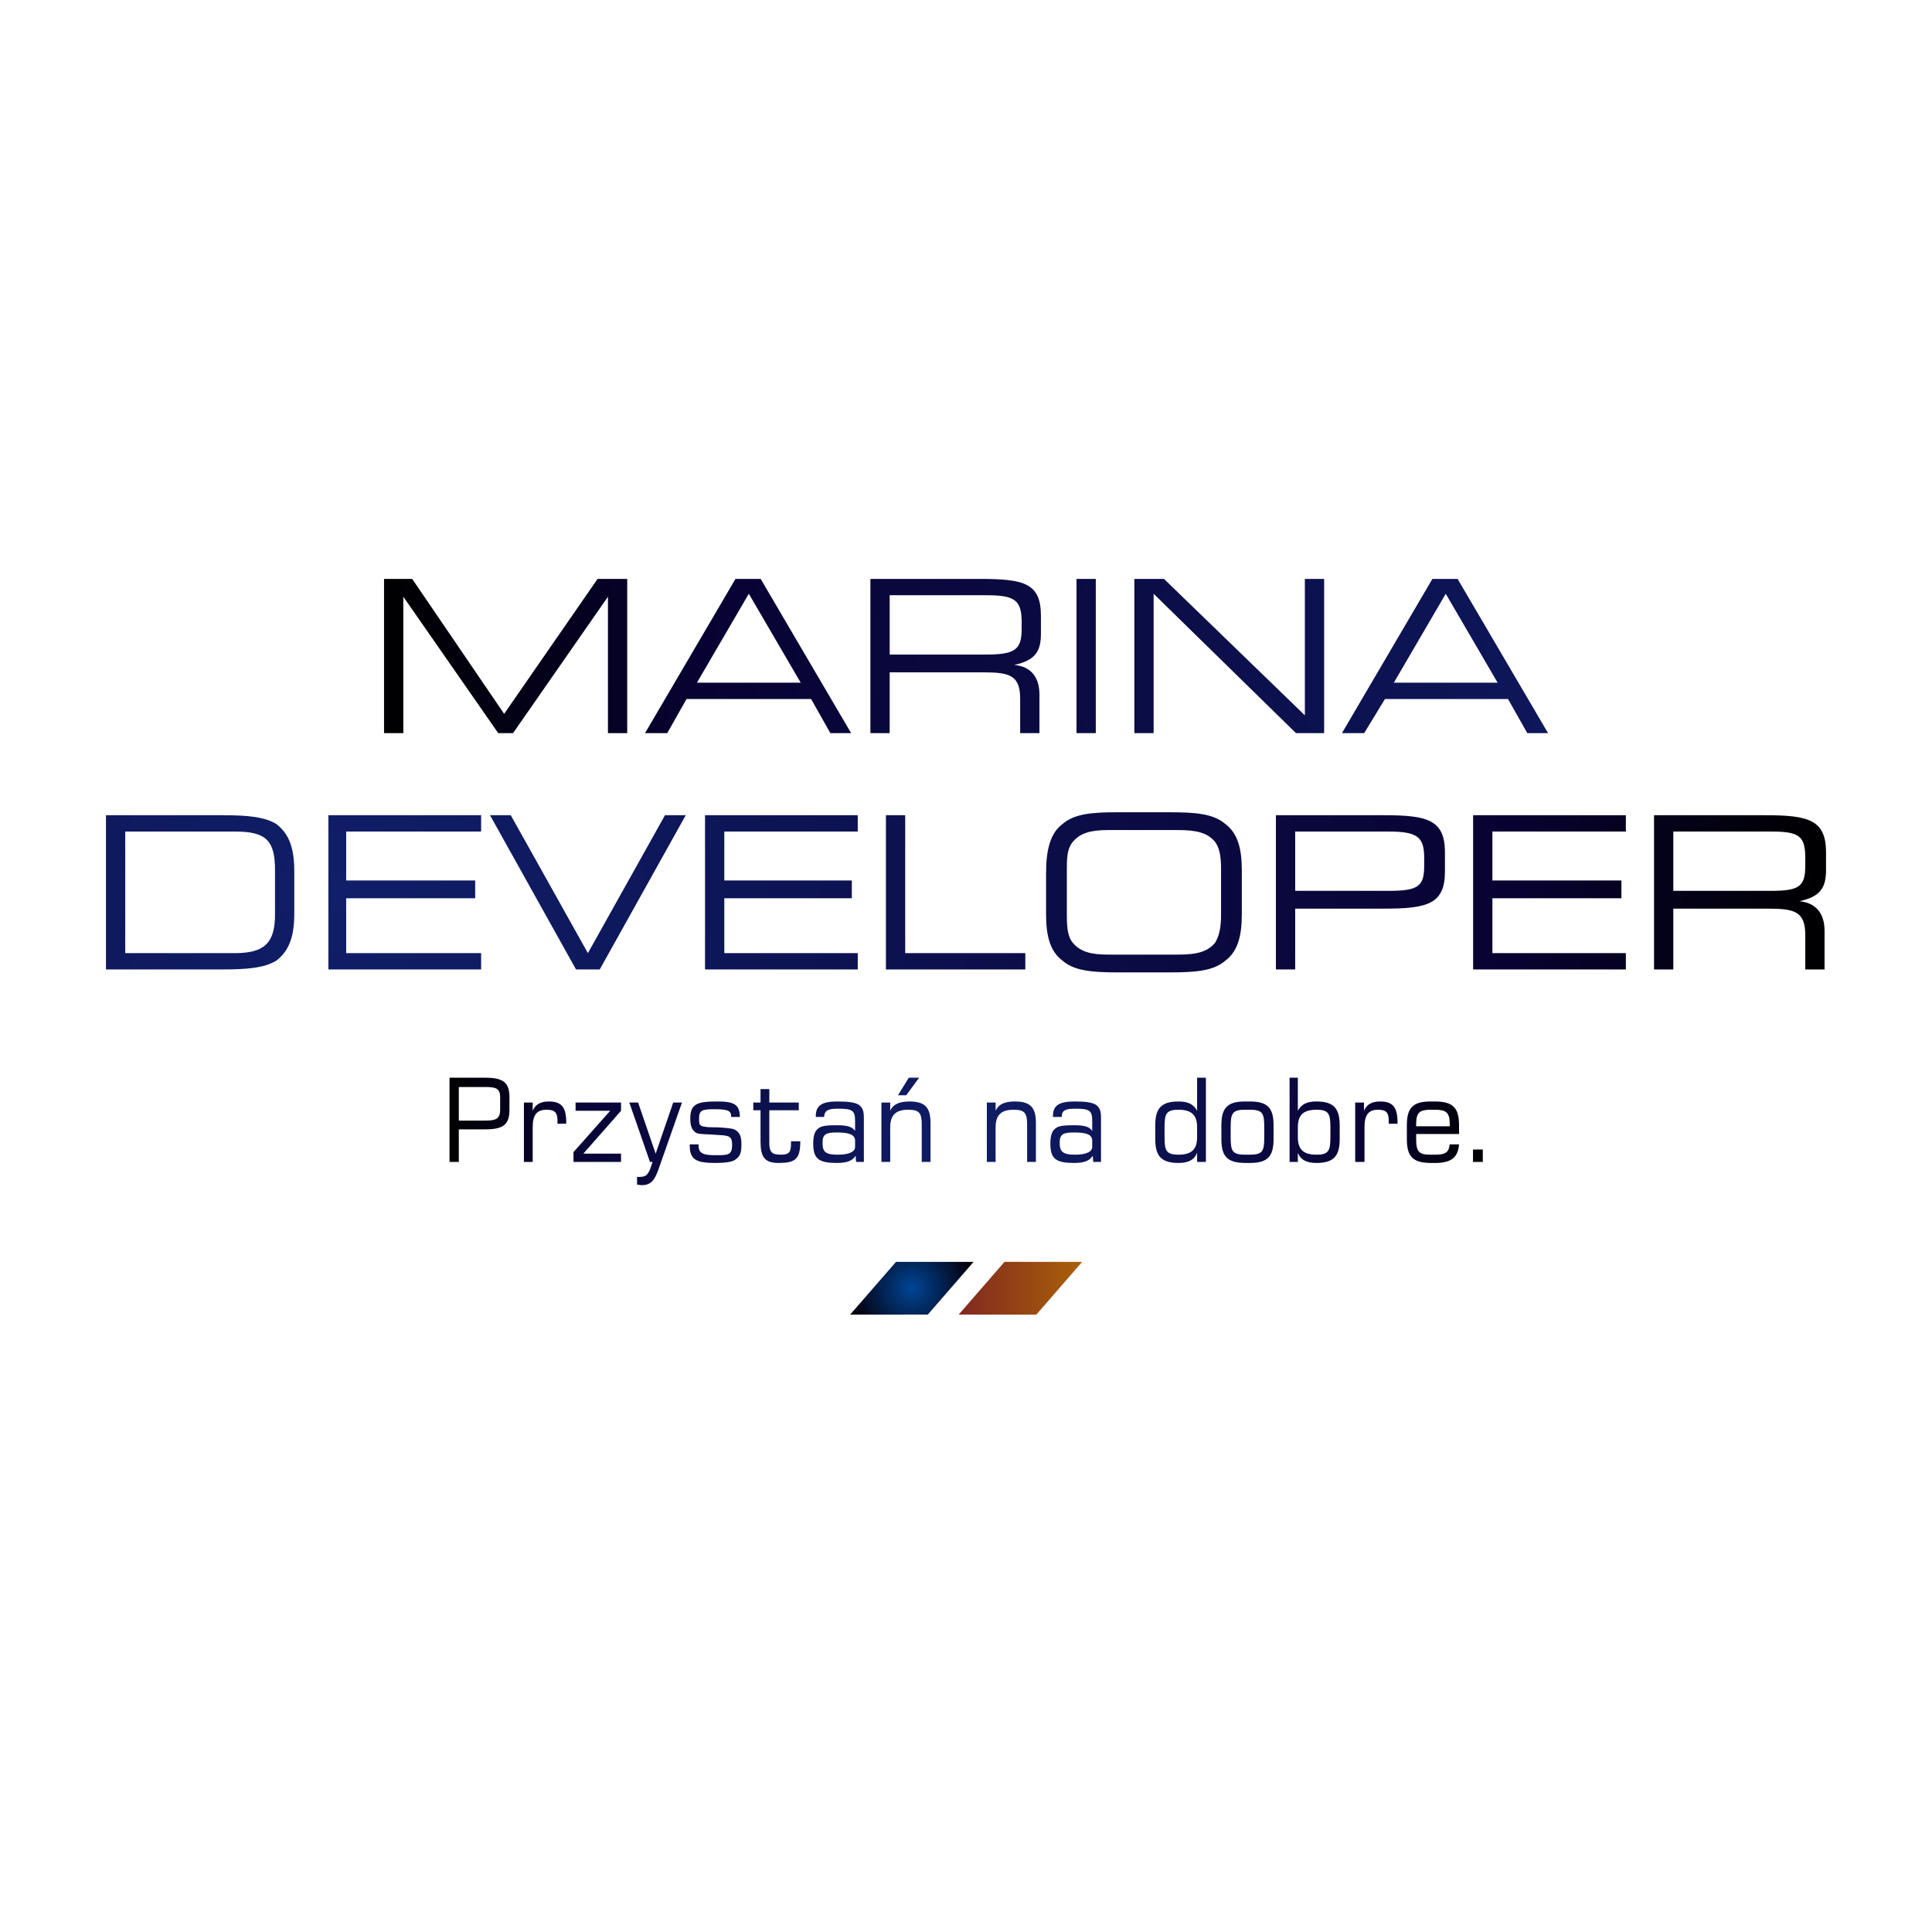
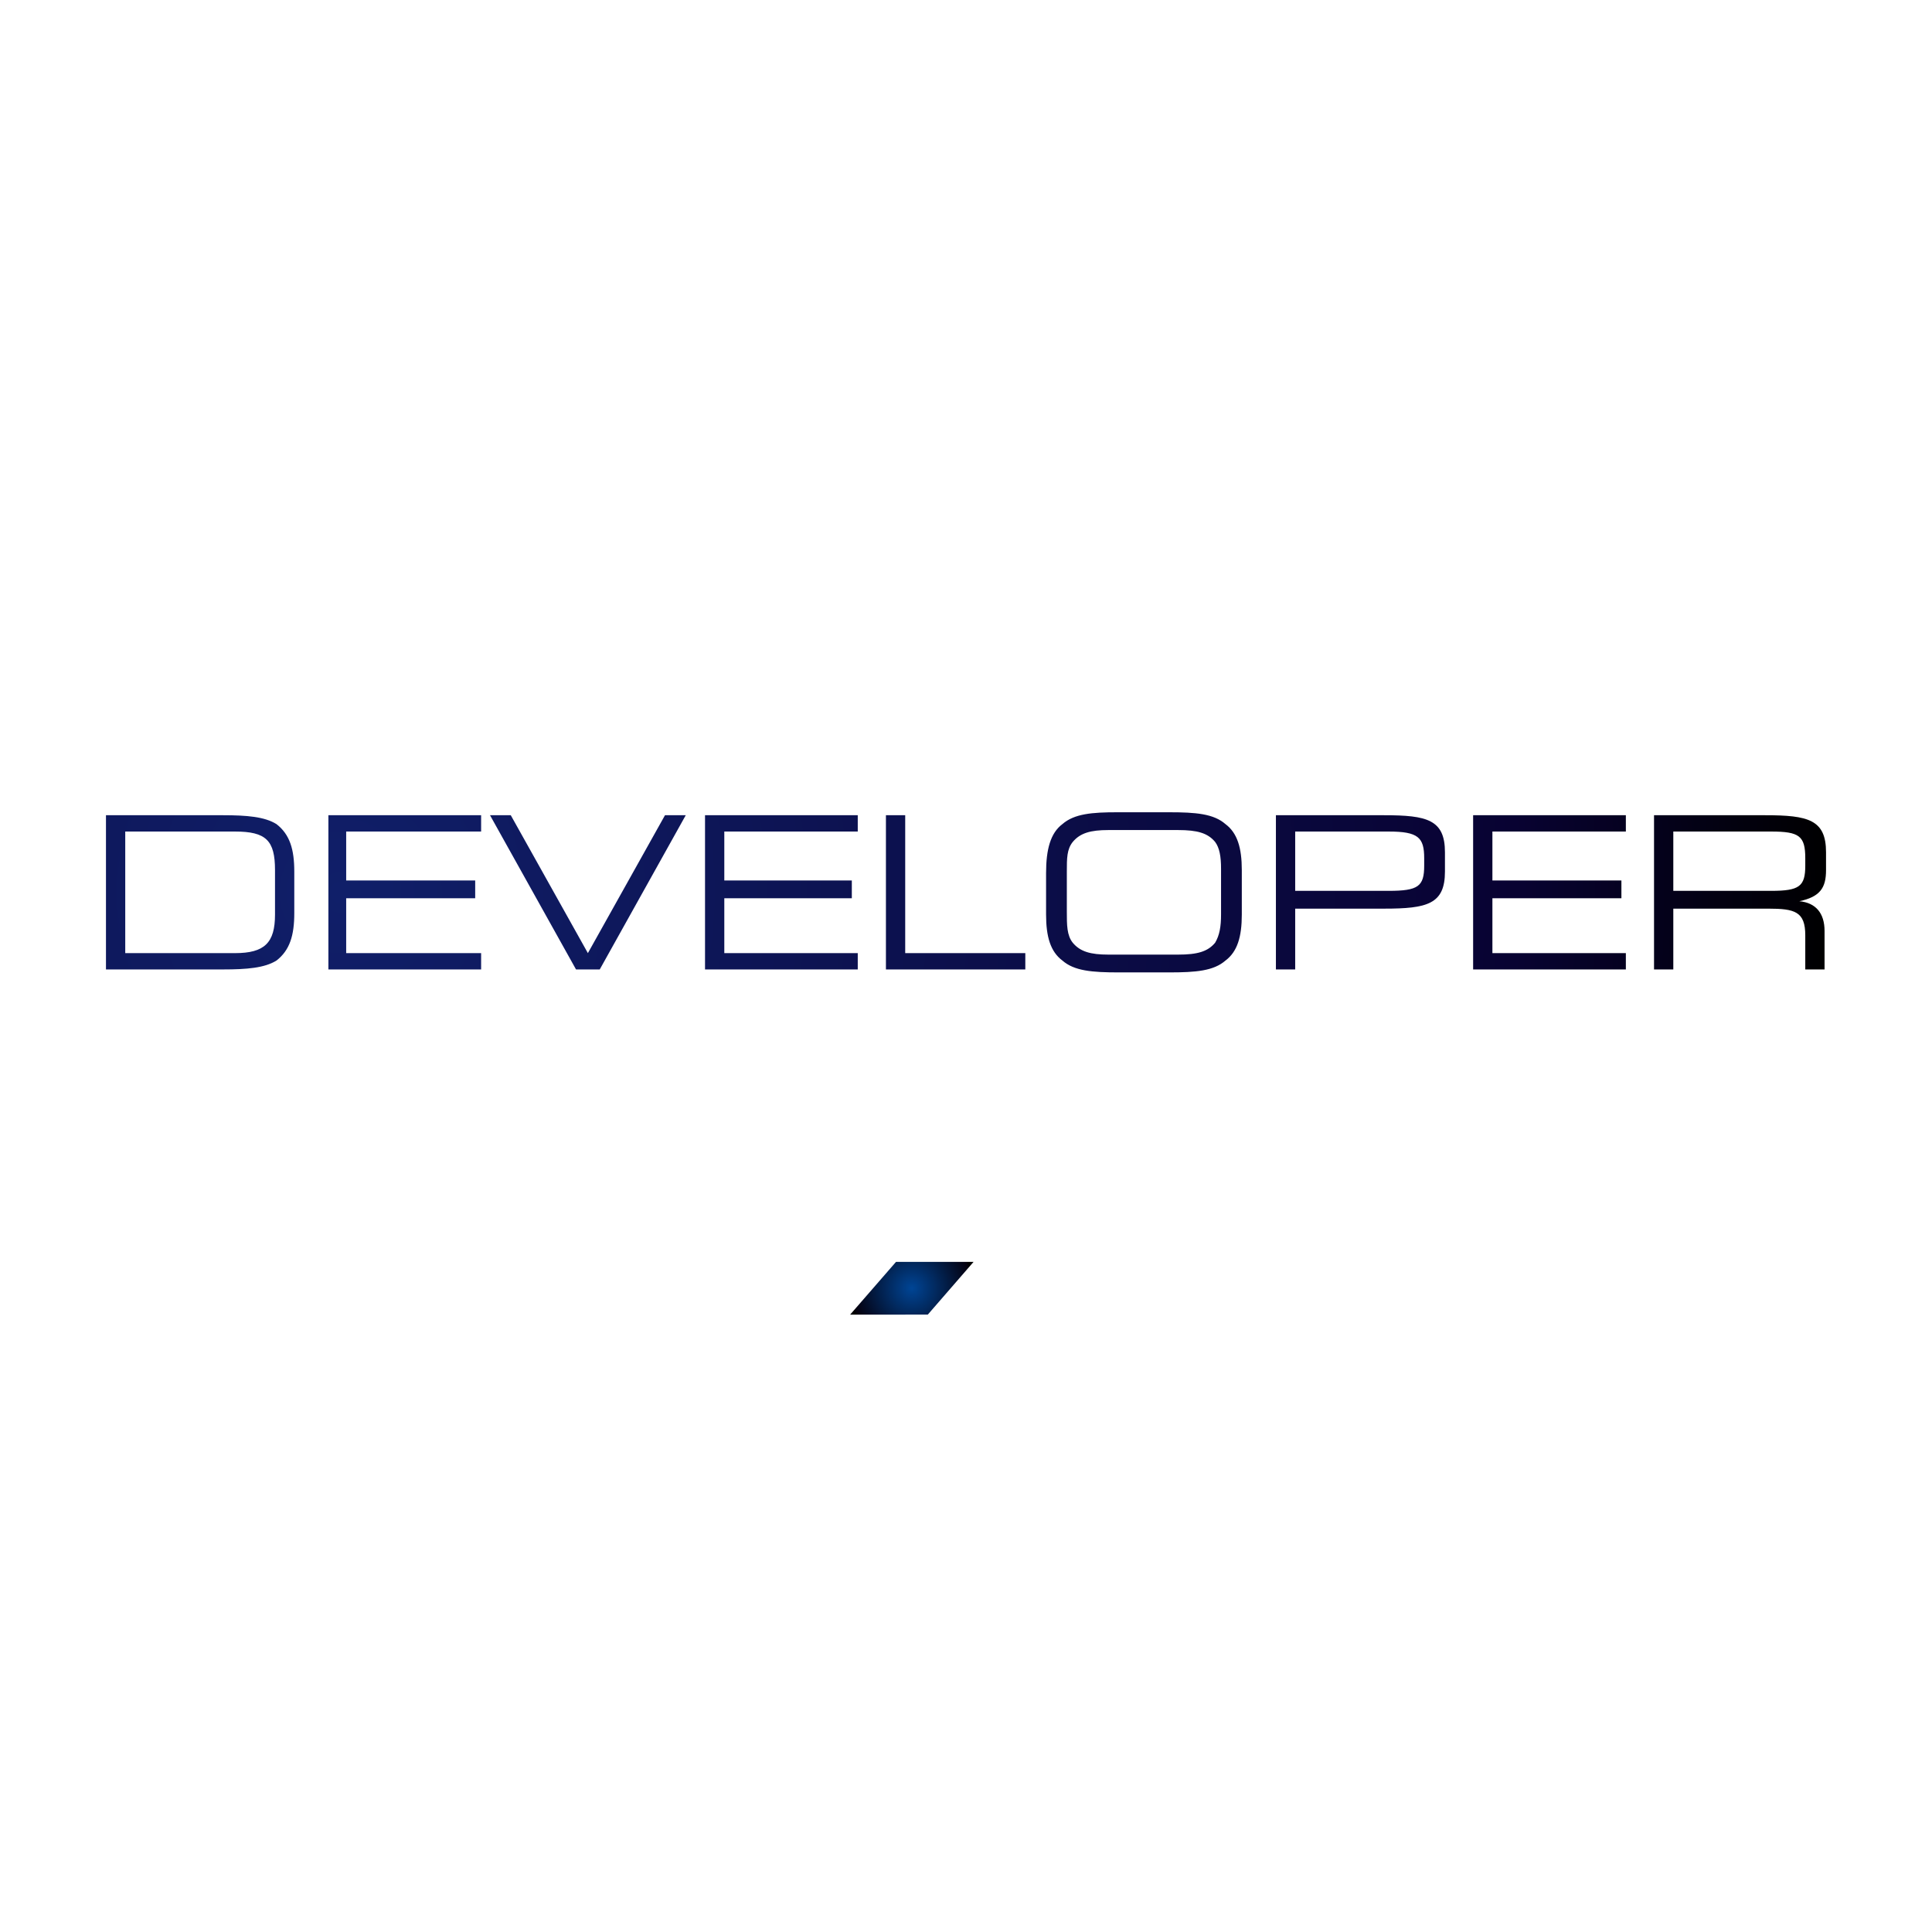
<svg xmlns="http://www.w3.org/2000/svg" width="100%" height="100%" viewBox="0 0 300 300" version="1.1" xml:space="preserve" style="fill-rule:evenodd;clip-rule:evenodd;stroke-linejoin:round;stroke-miterlimit:2;">
  <g id="MD">
    <g transform="matrix(80.224,0,0,-80.224,150.025,175.689)">
-       <path d="M0.626,0.104L0.626,-0.059L0.642,-0.059L0.642,-0.041C0.647,-0.055 0.659,-0.061 0.678,-0.061C0.711,-0.061 0.723,-0.048 0.723,-0.015L0.723,0.012C0.723,0.045 0.711,0.058 0.678,0.058C0.66,0.058 0.649,0.053 0.642,0.04L0.642,0.104L0.626,0.104ZM0.642,-0.011L0.642,0.008C0.642,0.032 0.653,0.042 0.678,0.042C0.702,0.042 0.705,0.034 0.705,0.008L0.705,-0.011C0.705,-0.037 0.702,-0.045 0.678,-0.045C0.653,-0.045 0.642,-0.035 0.642,-0.011ZM0.447,0.104L0.447,0.04C0.44,0.053 0.429,0.058 0.411,0.058C0.378,0.058 0.366,0.045 0.366,0.012L0.366,-0.015C0.366,-0.048 0.378,-0.061 0.411,-0.061C0.43,-0.061 0.442,-0.055 0.447,-0.041L0.447,-0.059L0.464,-0.059L0.464,0.104L0.447,0.104ZM0.384,-0.011L0.384,0.008C0.384,0.034 0.387,0.042 0.411,0.042C0.436,0.042 0.447,0.032 0.447,0.008L0.447,-0.011C0.447,-0.035 0.436,-0.045 0.411,-0.045C0.387,-0.045 0.384,-0.037 0.384,-0.011ZM-0.111,0.104L-0.132,0.07L-0.116,0.07L-0.091,0.104L-0.111,0.104ZM-1,0.104L-1,-0.059L-0.982,-0.059L-0.982,0.004L-0.932,0.004C-0.897,0.004 -0.884,0.012 -0.884,0.042L-0.884,0.066C-0.884,0.096 -0.897,0.104 -0.932,0.104L-1,0.104ZM-0.982,0.086L-0.932,0.086C-0.911,0.086 -0.902,0.084 -0.902,0.066L-0.902,0.042C-0.902,0.023 -0.912,0.021 -0.932,0.021L-0.982,0.021L-0.982,0.086ZM-0.398,0.082L-0.398,0.056L-0.412,0.056L-0.412,0.041L-0.398,0.041L-0.398,-0.019C-0.398,-0.05 -0.39,-0.061 -0.363,-0.061C-0.331,-0.061 -0.321,-0.054 -0.321,-0.019L-0.339,-0.019L-0.339,-0.022C-0.339,-0.04 -0.342,-0.045 -0.359,-0.045C-0.376,-0.045 -0.381,-0.04 -0.381,-0.022L-0.381,0.041L-0.324,0.041L-0.324,0.056L-0.381,0.056L-0.381,0.082L-0.398,0.082ZM0.899,0.058C0.865,0.058 0.853,0.046 0.853,0.012L0.853,-0.015C0.853,-0.049 0.865,-0.061 0.9,-0.061L0.908,-0.061C0.938,-0.061 0.952,-0.051 0.954,-0.025L0.936,-0.025C0.934,-0.042 0.926,-0.045 0.907,-0.045L0.899,-0.045C0.877,-0.045 0.871,-0.04 0.871,-0.015L0.871,-0.005L0.954,-0.005L0.954,0.012C0.954,0.046 0.942,0.058 0.907,0.058L0.899,0.058ZM0.871,0.014C0.871,0.037 0.878,0.042 0.899,0.042L0.907,0.042C0.929,0.042 0.936,0.037 0.936,0.014L0.936,0.01L0.871,0.01L0.871,0.014ZM0.77,0.04L0.77,0.056L0.753,0.056L0.753,-0.059L0.771,-0.059L0.771,0.008C0.771,0.031 0.778,0.042 0.797,0.042C0.814,0.042 0.818,0.036 0.818,0.019L0.818,0.015L0.835,0.015L0.835,0.016C0.835,0.046 0.827,0.058 0.801,0.058C0.785,0.058 0.775,0.052 0.77,0.04ZM0.54,0.058C0.506,0.058 0.494,0.046 0.494,0.012L0.494,-0.015C0.494,-0.049 0.506,-0.061 0.541,-0.061L0.549,-0.061C0.583,-0.061 0.595,-0.049 0.595,-0.015L0.595,0.012C0.595,0.046 0.583,0.058 0.549,0.058L0.54,0.058ZM0.512,-0.011L0.512,0.008C0.512,0.035 0.515,0.042 0.54,0.042L0.549,0.042C0.574,0.042 0.577,0.035 0.577,0.008L0.577,-0.011C0.577,-0.038 0.574,-0.045 0.549,-0.045L0.54,-0.045C0.515,-0.045 0.512,-0.038 0.512,-0.011ZM0.168,0.03L0.168,0.028L0.185,0.028C0.185,0.041 0.192,0.044 0.211,0.044C0.238,0.044 0.244,0.041 0.244,0.021L0.244,0.001C0.238,0.01 0.227,0.012 0.208,0.012C0.19,0.012 0.179,0.011 0.173,0.006C0.165,-0 0.163,-0.01 0.163,-0.024C0.163,-0.054 0.175,-0.061 0.209,-0.061C0.228,-0.061 0.239,-0.057 0.245,-0.047L0.246,-0.059L0.261,-0.059L0.261,0.022C0.261,0.035 0.261,0.044 0.252,0.051C0.245,0.056 0.232,0.058 0.21,0.058C0.181,0.058 0.168,0.051 0.168,0.03ZM0.181,-0.022C0.181,-0.005 0.188,-0.002 0.209,-0.002C0.233,-0.002 0.244,-0.006 0.244,-0.018L0.244,-0.03C0.244,-0.039 0.233,-0.045 0.211,-0.045C0.188,-0.045 0.181,-0.04 0.181,-0.022ZM0.057,0.04L0.057,0.056L0.04,0.056L0.04,-0.059L0.057,-0.059L0.057,0.008C0.057,0.032 0.068,0.042 0.092,0.042C0.114,0.042 0.118,0.035 0.118,0.013L0.118,-0.059L0.135,-0.059L0.135,0.016C0.135,0.046 0.125,0.058 0.094,0.058C0.074,0.058 0.062,0.052 0.057,0.04ZM-0.147,0.04L-0.147,0.056L-0.164,0.056L-0.164,-0.059L-0.147,-0.059L-0.147,0.008C-0.147,0.032 -0.136,0.042 -0.112,0.042C-0.09,0.042 -0.086,0.035 -0.086,0.013L-0.086,-0.059L-0.069,-0.059L-0.069,0.016C-0.069,0.046 -0.079,0.058 -0.11,0.058C-0.13,0.058 -0.142,0.052 -0.147,0.04ZM-0.291,0.03L-0.291,0.028L-0.275,0.028C-0.274,0.041 -0.267,0.044 -0.248,0.044C-0.221,0.044 -0.215,0.041 -0.215,0.021L-0.215,0.001C-0.221,0.01 -0.232,0.012 -0.251,0.012C-0.269,0.012 -0.28,0.011 -0.286,0.006C-0.294,-0 -0.296,-0.01 -0.296,-0.024C-0.296,-0.054 -0.284,-0.061 -0.25,-0.061C-0.231,-0.061 -0.22,-0.057 -0.214,-0.047L-0.213,-0.059L-0.198,-0.059L-0.198,0.022C-0.198,0.035 -0.198,0.044 -0.207,0.051C-0.214,0.056 -0.227,0.058 -0.249,0.058C-0.278,0.058 -0.291,0.051 -0.291,0.03ZM-0.278,-0.022C-0.278,-0.005 -0.271,-0.002 -0.25,-0.002C-0.227,-0.002 -0.215,-0.006 -0.215,-0.018L-0.215,-0.03C-0.215,-0.039 -0.226,-0.045 -0.248,-0.045C-0.272,-0.045 -0.278,-0.04 -0.278,-0.022ZM-0.534,0.025C-0.534,0.011 -0.531,0.002 -0.522,-0.003C-0.516,-0.006 -0.501,-0.005 -0.478,-0.007C-0.458,-0.008 -0.453,-0.01 -0.453,-0.026C-0.453,-0.046 -0.461,-0.046 -0.485,-0.046C-0.508,-0.046 -0.518,-0.043 -0.518,-0.027L-0.518,-0.025L-0.535,-0.025L-0.535,-0.028C-0.535,-0.056 -0.52,-0.061 -0.485,-0.061C-0.466,-0.061 -0.455,-0.059 -0.449,-0.056C-0.437,-0.049 -0.435,-0.041 -0.435,-0.025C-0.435,-0.01 -0.438,-0.001 -0.449,0.004C-0.454,0.006 -0.465,0.007 -0.483,0.008C-0.497,0.008 -0.506,0.008 -0.513,0.011C-0.517,0.013 -0.517,0.018 -0.517,0.025C-0.517,0.041 -0.511,0.043 -0.488,0.043C-0.464,0.043 -0.455,0.041 -0.455,0.03L-0.455,0.028L-0.438,0.028C-0.438,0.053 -0.451,0.058 -0.481,0.058C-0.52,0.058 -0.534,0.054 -0.534,0.025ZM-0.839,0.04L-0.839,0.056L-0.856,0.056L-0.856,-0.059L-0.839,-0.059L-0.839,0.008C-0.839,0.031 -0.832,0.042 -0.812,0.042C-0.795,0.042 -0.791,0.036 -0.791,0.019L-0.791,0.015L-0.774,0.015L-0.774,0.016C-0.774,0.046 -0.782,0.058 -0.808,0.058C-0.824,0.058 -0.834,0.052 -0.839,0.04ZM-0.567,0.056L-0.601,-0.043L-0.635,0.056L-0.652,0.056L-0.612,-0.059L-0.607,-0.059L-0.611,-0.071C-0.616,-0.084 -0.62,-0.088 -0.632,-0.088L-0.637,-0.088L-0.637,-0.103C-0.633,-0.103 -0.631,-0.104 -0.628,-0.104C-0.609,-0.104 -0.602,-0.093 -0.594,-0.069L-0.55,0.056L-0.567,0.056ZM-0.756,0.056L-0.756,0.04L-0.689,0.04L-0.76,-0.04L-0.76,-0.059L-0.668,-0.059L-0.668,-0.043L-0.741,-0.043L-0.668,0.04L-0.668,0.056L-0.756,0.056ZM0.981,-0.059L1,-0.059L1,-0.035L0.981,-0.035L0.981,-0.059Z" style="fill:url(#_Radial1);fill-rule:nonzero;" />
-     </g>
+       </g>
    <g transform="matrix(230.251,0,0,-230.251,53.295,138.561)">
      <path d="M0.522,0.054C0.505,0.054 0.493,0.053 0.485,0.046C0.477,0.04 0.474,0.029 0.474,0.013L0.474,-0.015C0.474,-0.03 0.477,-0.04 0.485,-0.046C0.493,-0.053 0.505,-0.054 0.523,-0.054L0.557,-0.054C0.575,-0.054 0.587,-0.053 0.595,-0.046C0.603,-0.04 0.606,-0.03 0.606,-0.015L0.606,0.015C0.606,0.03 0.603,0.04 0.595,0.046C0.587,0.053 0.575,0.054 0.557,0.054L0.522,0.054ZM0.492,-0.034C0.488,-0.029 0.488,-0.022 0.488,-0.013L0.488,0.014C0.488,0.023 0.488,0.029 0.492,0.034C0.497,0.04 0.504,0.042 0.516,0.042L0.563,0.042C0.576,0.042 0.583,0.04 0.588,0.034C0.591,0.03 0.592,0.024 0.592,0.016L0.592,-0.015C0.592,-0.023 0.591,-0.029 0.588,-0.034C0.583,-0.04 0.576,-0.042 0.563,-0.042L0.516,-0.042C0.504,-0.042 0.497,-0.04 0.492,-0.034ZM0.884,0.052L0.884,-0.052L0.897,-0.052L0.897,-0.011L0.961,-0.011C0.979,-0.011 0.986,-0.013 0.986,-0.029L0.986,-0.052L0.999,-0.052L0.999,-0.026C0.999,-0.014 0.993,-0.007 0.982,-0.006C0.996,-0.003 1,0.003 1,0.015L1,0.027C1,0.049 0.988,0.052 0.959,0.052L0.884,0.052ZM0.897,0.041L0.963,0.041C0.982,0.041 0.986,0.038 0.986,0.023L0.986,0.018C0.986,0.004 0.982,0.001 0.963,0.001L0.897,0.001L0.897,0.041ZM0.762,0.052L0.762,-0.052L0.865,-0.052L0.865,-0.041L0.775,-0.041L0.775,-0.004L0.862,-0.004L0.862,0.008L0.775,0.008L0.775,0.041L0.865,0.041L0.865,0.052L0.762,0.052ZM0.629,0.052L0.629,-0.052L0.642,-0.052L0.642,-0.011L0.702,-0.011C0.731,-0.011 0.743,-0.008 0.743,0.014L0.743,0.027C0.743,0.049 0.731,0.052 0.702,0.052L0.629,0.052ZM0.642,0.041L0.705,0.041C0.725,0.041 0.729,0.037 0.729,0.023L0.729,0.018C0.729,0.004 0.725,0.001 0.705,0.001L0.642,0.001L0.642,0.041ZM0.366,0.052L0.366,-0.052L0.46,-0.052L0.46,-0.041L0.379,-0.041L0.379,0.052L0.366,0.052ZM0.244,0.052L0.244,-0.052L0.347,-0.052L0.347,-0.041L0.257,-0.041L0.257,-0.004L0.343,-0.004L0.343,0.008L0.257,0.008L0.257,0.041L0.347,0.041L0.347,0.052L0.244,0.052ZM0.217,0.052L0.165,-0.041L0.113,0.052L0.099,0.052L0.157,-0.052L0.173,-0.052L0.231,0.052L0.217,0.052ZM-0.01,0.052L-0.01,-0.052L0.093,-0.052L0.093,-0.041L0.002,-0.041L0.002,-0.004L0.089,-0.004L0.089,0.008L0.002,0.008L0.002,0.041L0.093,0.041L0.093,0.052L-0.01,0.052ZM-0.16,0.052L-0.16,-0.052L-0.081,-0.052C-0.065,-0.052 -0.053,-0.051 -0.045,-0.046C-0.036,-0.039 -0.033,-0.029 -0.033,-0.014L-0.033,0.014C-0.033,0.029 -0.036,0.039 -0.045,0.046C-0.053,0.051 -0.065,0.052 -0.081,0.052L-0.16,0.052ZM-0.147,0.041L-0.073,0.041C-0.052,0.041 -0.046,0.035 -0.046,0.015L-0.046,-0.015C-0.046,-0.034 -0.053,-0.041 -0.073,-0.041L-0.147,-0.041L-0.147,0.041Z" style="fill:url(#_Radial2);fill-rule:nonzero;" />
    </g>
    <g transform="matrix(-12.573,14.474,14.474,12.573,167.825,195.486)">
-       <path d="M0.423,-0.451L0.989,-0.451L0.577,0.024L0.011,0.024L0.423,-0.451Z" style="fill:url(#_Linear3);fill-rule:nonzero;" />
-     </g>
+       </g>
    <g transform="matrix(-6.291,7.233,7.233,6.291,141.595,200.036)">
      <path d="M-0.153,-0.474L0.979,-0.474L0.153,0.475L-0.978,0.474L-0.153,-0.474Z" style="fill:url(#_Radial4);fill-rule:nonzero;" />
    </g>
    <g transform="matrix(230.251,0,0,-230.251,289.885,101.867)">
-       <path d="M-0.293,0.052L-0.354,-0.052L-0.339,-0.052L-0.325,-0.029L-0.242,-0.029L-0.229,-0.052L-0.215,-0.052L-0.276,0.052L-0.293,0.052ZM-0.284,0.042L-0.249,-0.018L-0.319,-0.018L-0.284,0.042ZM-0.379,0.052L-0.379,-0.04L-0.474,0.052L-0.494,0.052L-0.494,-0.052L-0.481,-0.052L-0.481,0.042L-0.385,-0.052L-0.366,-0.052L-0.366,0.052L-0.379,0.052ZM-0.533,-0.052L-0.52,-0.052L-0.52,0.052L-0.533,0.052L-0.533,-0.052ZM-0.672,0.052L-0.672,-0.052L-0.659,-0.052L-0.659,-0.011L-0.596,-0.011C-0.578,-0.011 -0.571,-0.013 -0.571,-0.029L-0.571,-0.052L-0.558,-0.052L-0.558,-0.026C-0.558,-0.014 -0.564,-0.007 -0.575,-0.006C-0.561,-0.003 -0.557,0.003 -0.557,0.015L-0.557,0.027C-0.557,0.049 -0.568,0.052 -0.598,0.052L-0.672,0.052ZM-0.659,0.041L-0.594,0.041C-0.575,0.041 -0.57,0.038 -0.57,0.023L-0.57,0.018C-0.57,0.004 -0.575,0.001 -0.594,0.001L-0.659,0.001L-0.659,0.041ZM-0.763,0.052L-0.824,-0.052L-0.809,-0.052L-0.796,-0.029L-0.712,-0.029L-0.699,-0.052L-0.685,-0.052L-0.746,0.052L-0.763,0.052ZM-0.754,0.042L-0.719,-0.018L-0.789,-0.018L-0.754,0.042ZM-0.856,0.052L-0.919,-0.039L-0.981,0.052L-1,0.052L-1,-0.052L-0.987,-0.052L-0.987,0.04L-0.923,-0.052L-0.913,-0.052L-0.849,0.04L-0.849,-0.052L-0.836,-0.052L-0.836,0.052L-0.856,0.052Z" style="fill:url(#_Radial5);fill-rule:nonzero;" />
-     </g>
+       </g>
  </g>
  <defs>
    <radialGradient id="_Radial1" cx="0" cy="0" r="1" gradientUnits="userSpaceOnUse" gradientTransform="matrix(1,0,0,-1,0,2.52108e-05)">
      <stop offset="0" style="stop-color:rgb(16,31,105);stop-opacity:1" />
      <stop offset="0.79" style="stop-color:rgb(8,2,50);stop-opacity:1" />
      <stop offset="1" style="stop-color:black;stop-opacity:1" />
    </radialGradient>
    <radialGradient id="_Radial2" cx="0" cy="0" r="1" gradientUnits="userSpaceOnUse" gradientTransform="matrix(1,0,0,-1,0,2.06659e-06)">
      <stop offset="0" style="stop-color:rgb(16,31,105);stop-opacity:1" />
      <stop offset="0.79" style="stop-color:rgb(8,2,50);stop-opacity:1" />
      <stop offset="1" style="stop-color:black;stop-opacity:1" />
    </radialGradient>
    <linearGradient id="_Linear3" x1="0" y1="0" x2="1" y2="0" gradientUnits="userSpaceOnUse" gradientTransform="matrix(0.656,-0.755,0.755,0.656,0.011,0.024)">
      <stop offset="0" style="stop-color:rgb(170,96,8);stop-opacity:1" />
      <stop offset="1" style="stop-color:rgb(128,40,32);stop-opacity:1" />
    </linearGradient>
    <radialGradient id="_Radial4" cx="0" cy="0" r="1" gradientUnits="userSpaceOnUse" gradientTransform="matrix(0.656,-0.755,-0.755,-0.656,0,0)">
      <stop offset="0" style="stop-color:rgb(0,69,149);stop-opacity:1" />
      <stop offset="0.97" style="stop-color:rgb(4,0,14);stop-opacity:1" />
      <stop offset="1" style="stop-color:black;stop-opacity:1" />
    </radialGradient>
    <radialGradient id="_Radial5" cx="0" cy="0" r="1" gradientUnits="userSpaceOnUse" gradientTransform="matrix(1,0,0,-1,0,1.27108e-05)">
      <stop offset="0" style="stop-color:rgb(16,31,105);stop-opacity:1" />
      <stop offset="0.79" style="stop-color:rgb(8,2,50);stop-opacity:1" />
      <stop offset="1" style="stop-color:black;stop-opacity:1" />
    </radialGradient>
  </defs>
</svg>